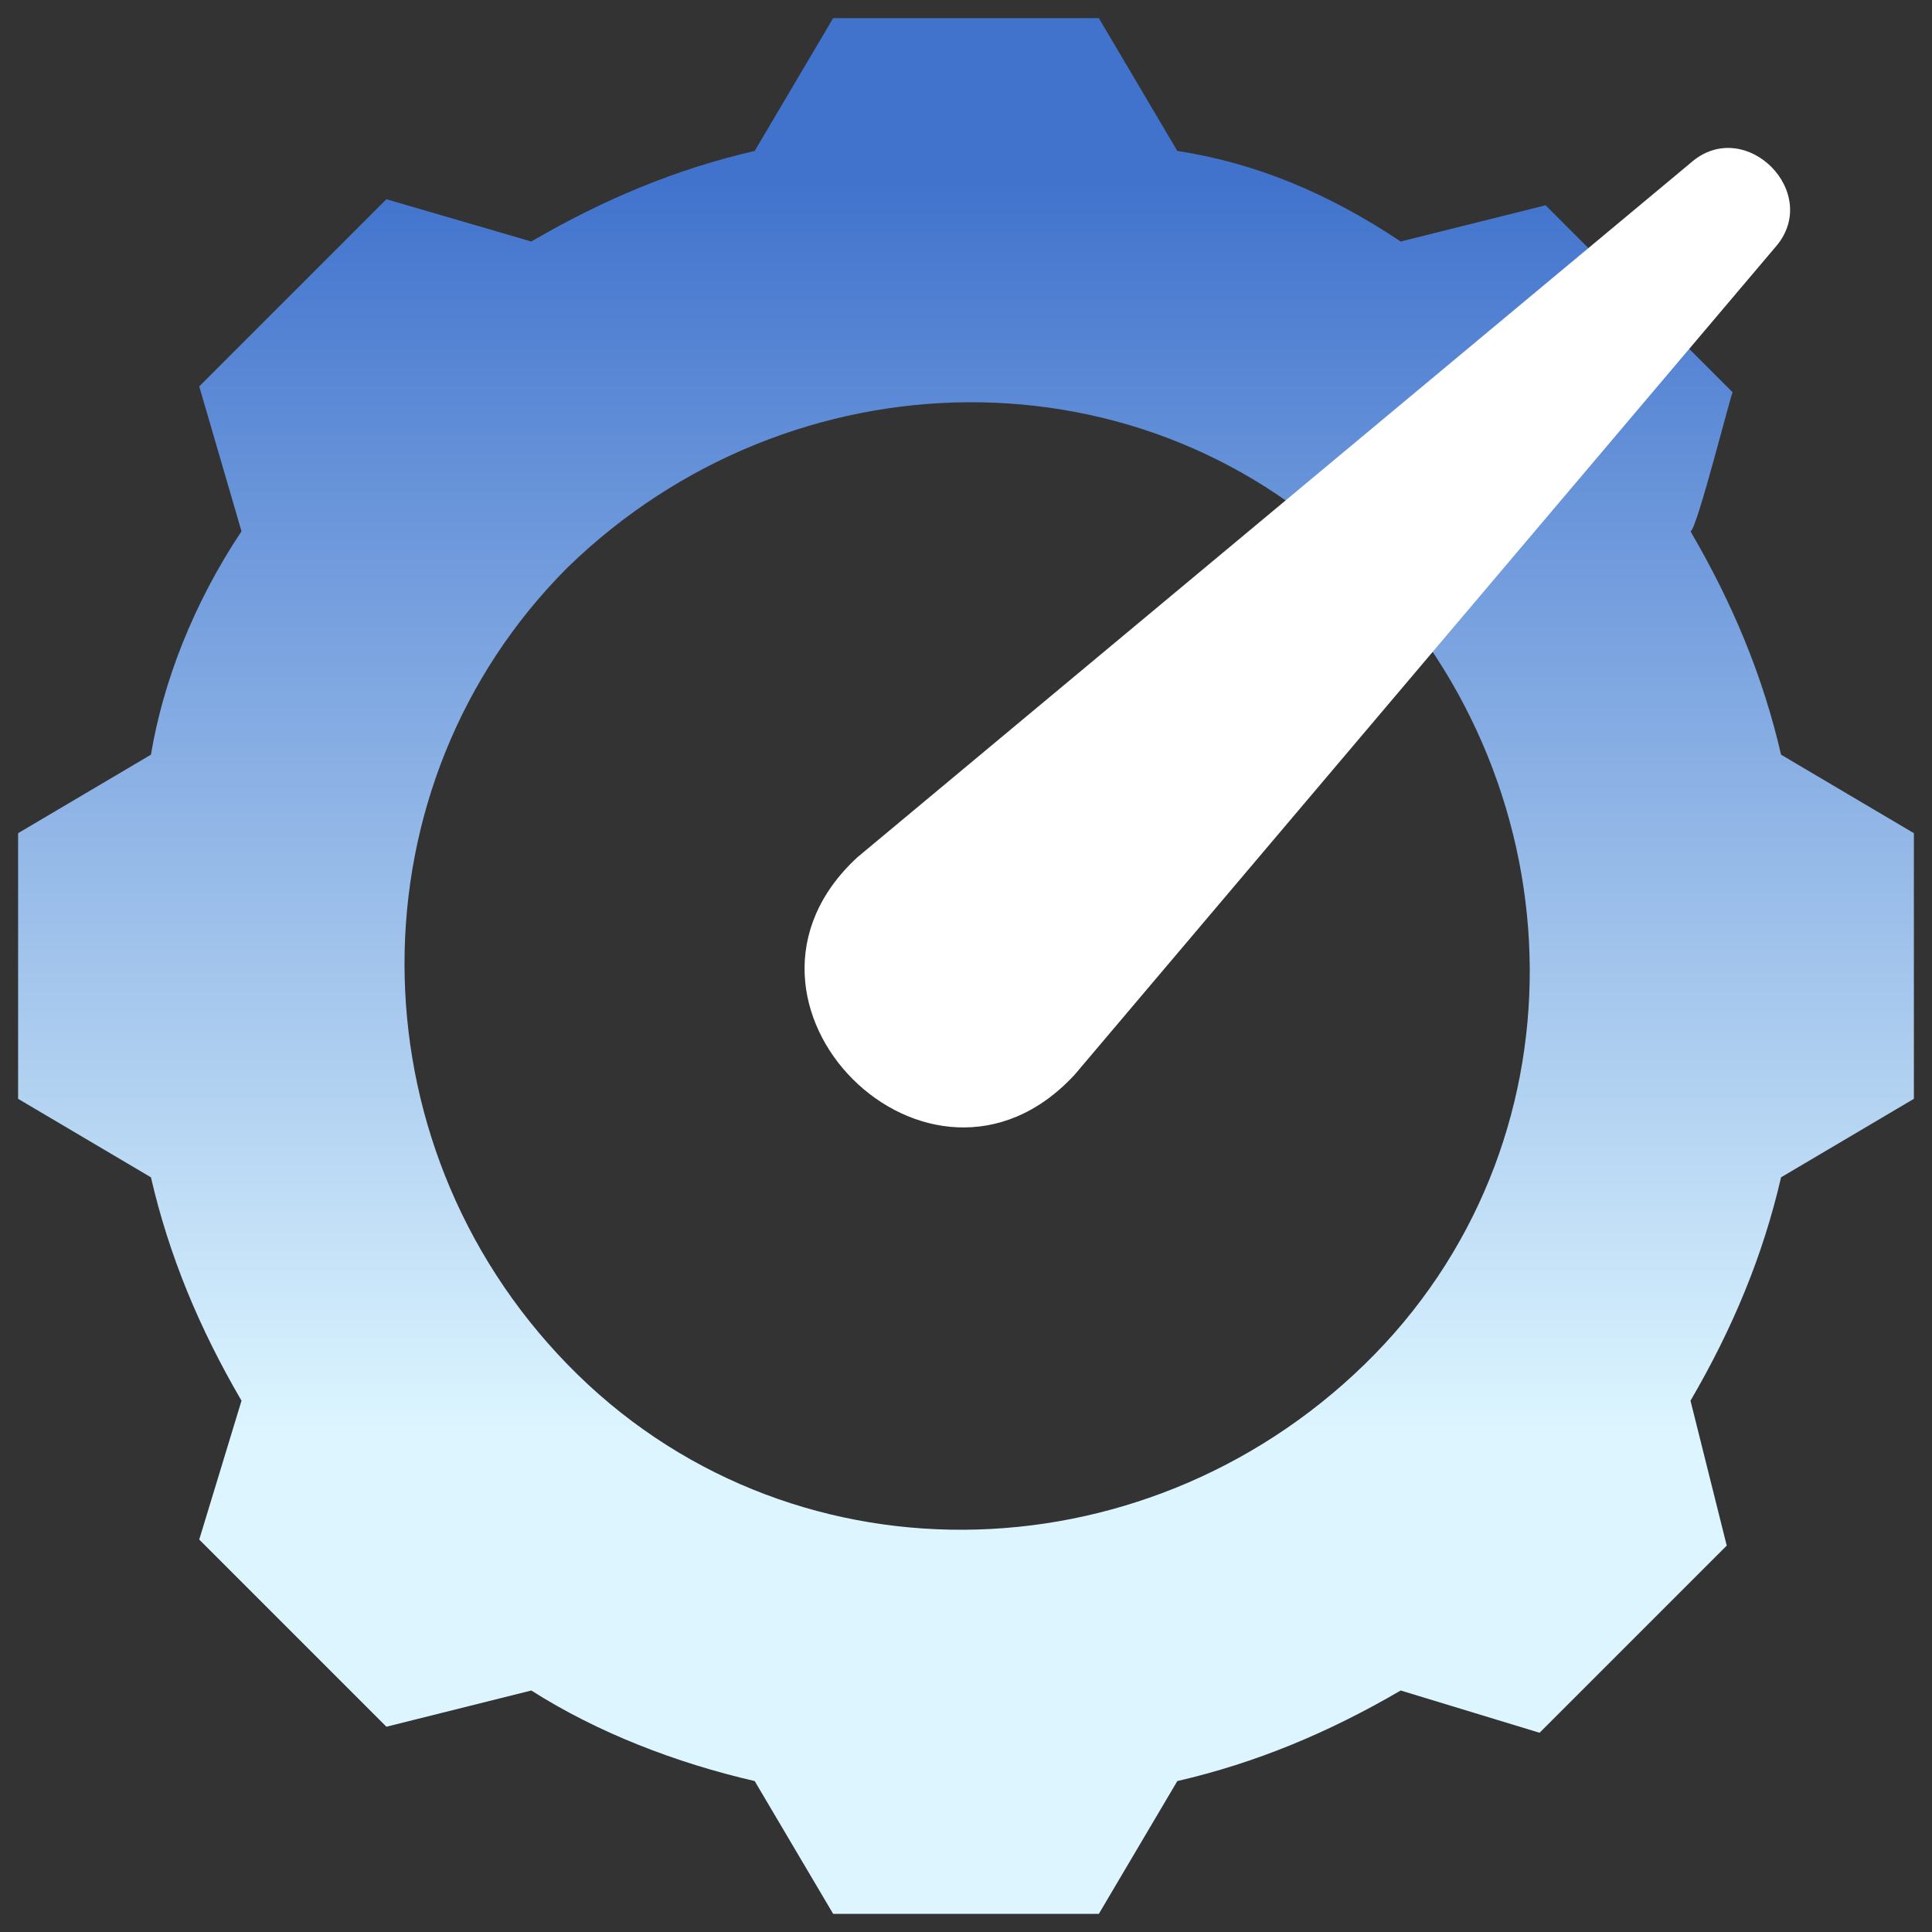
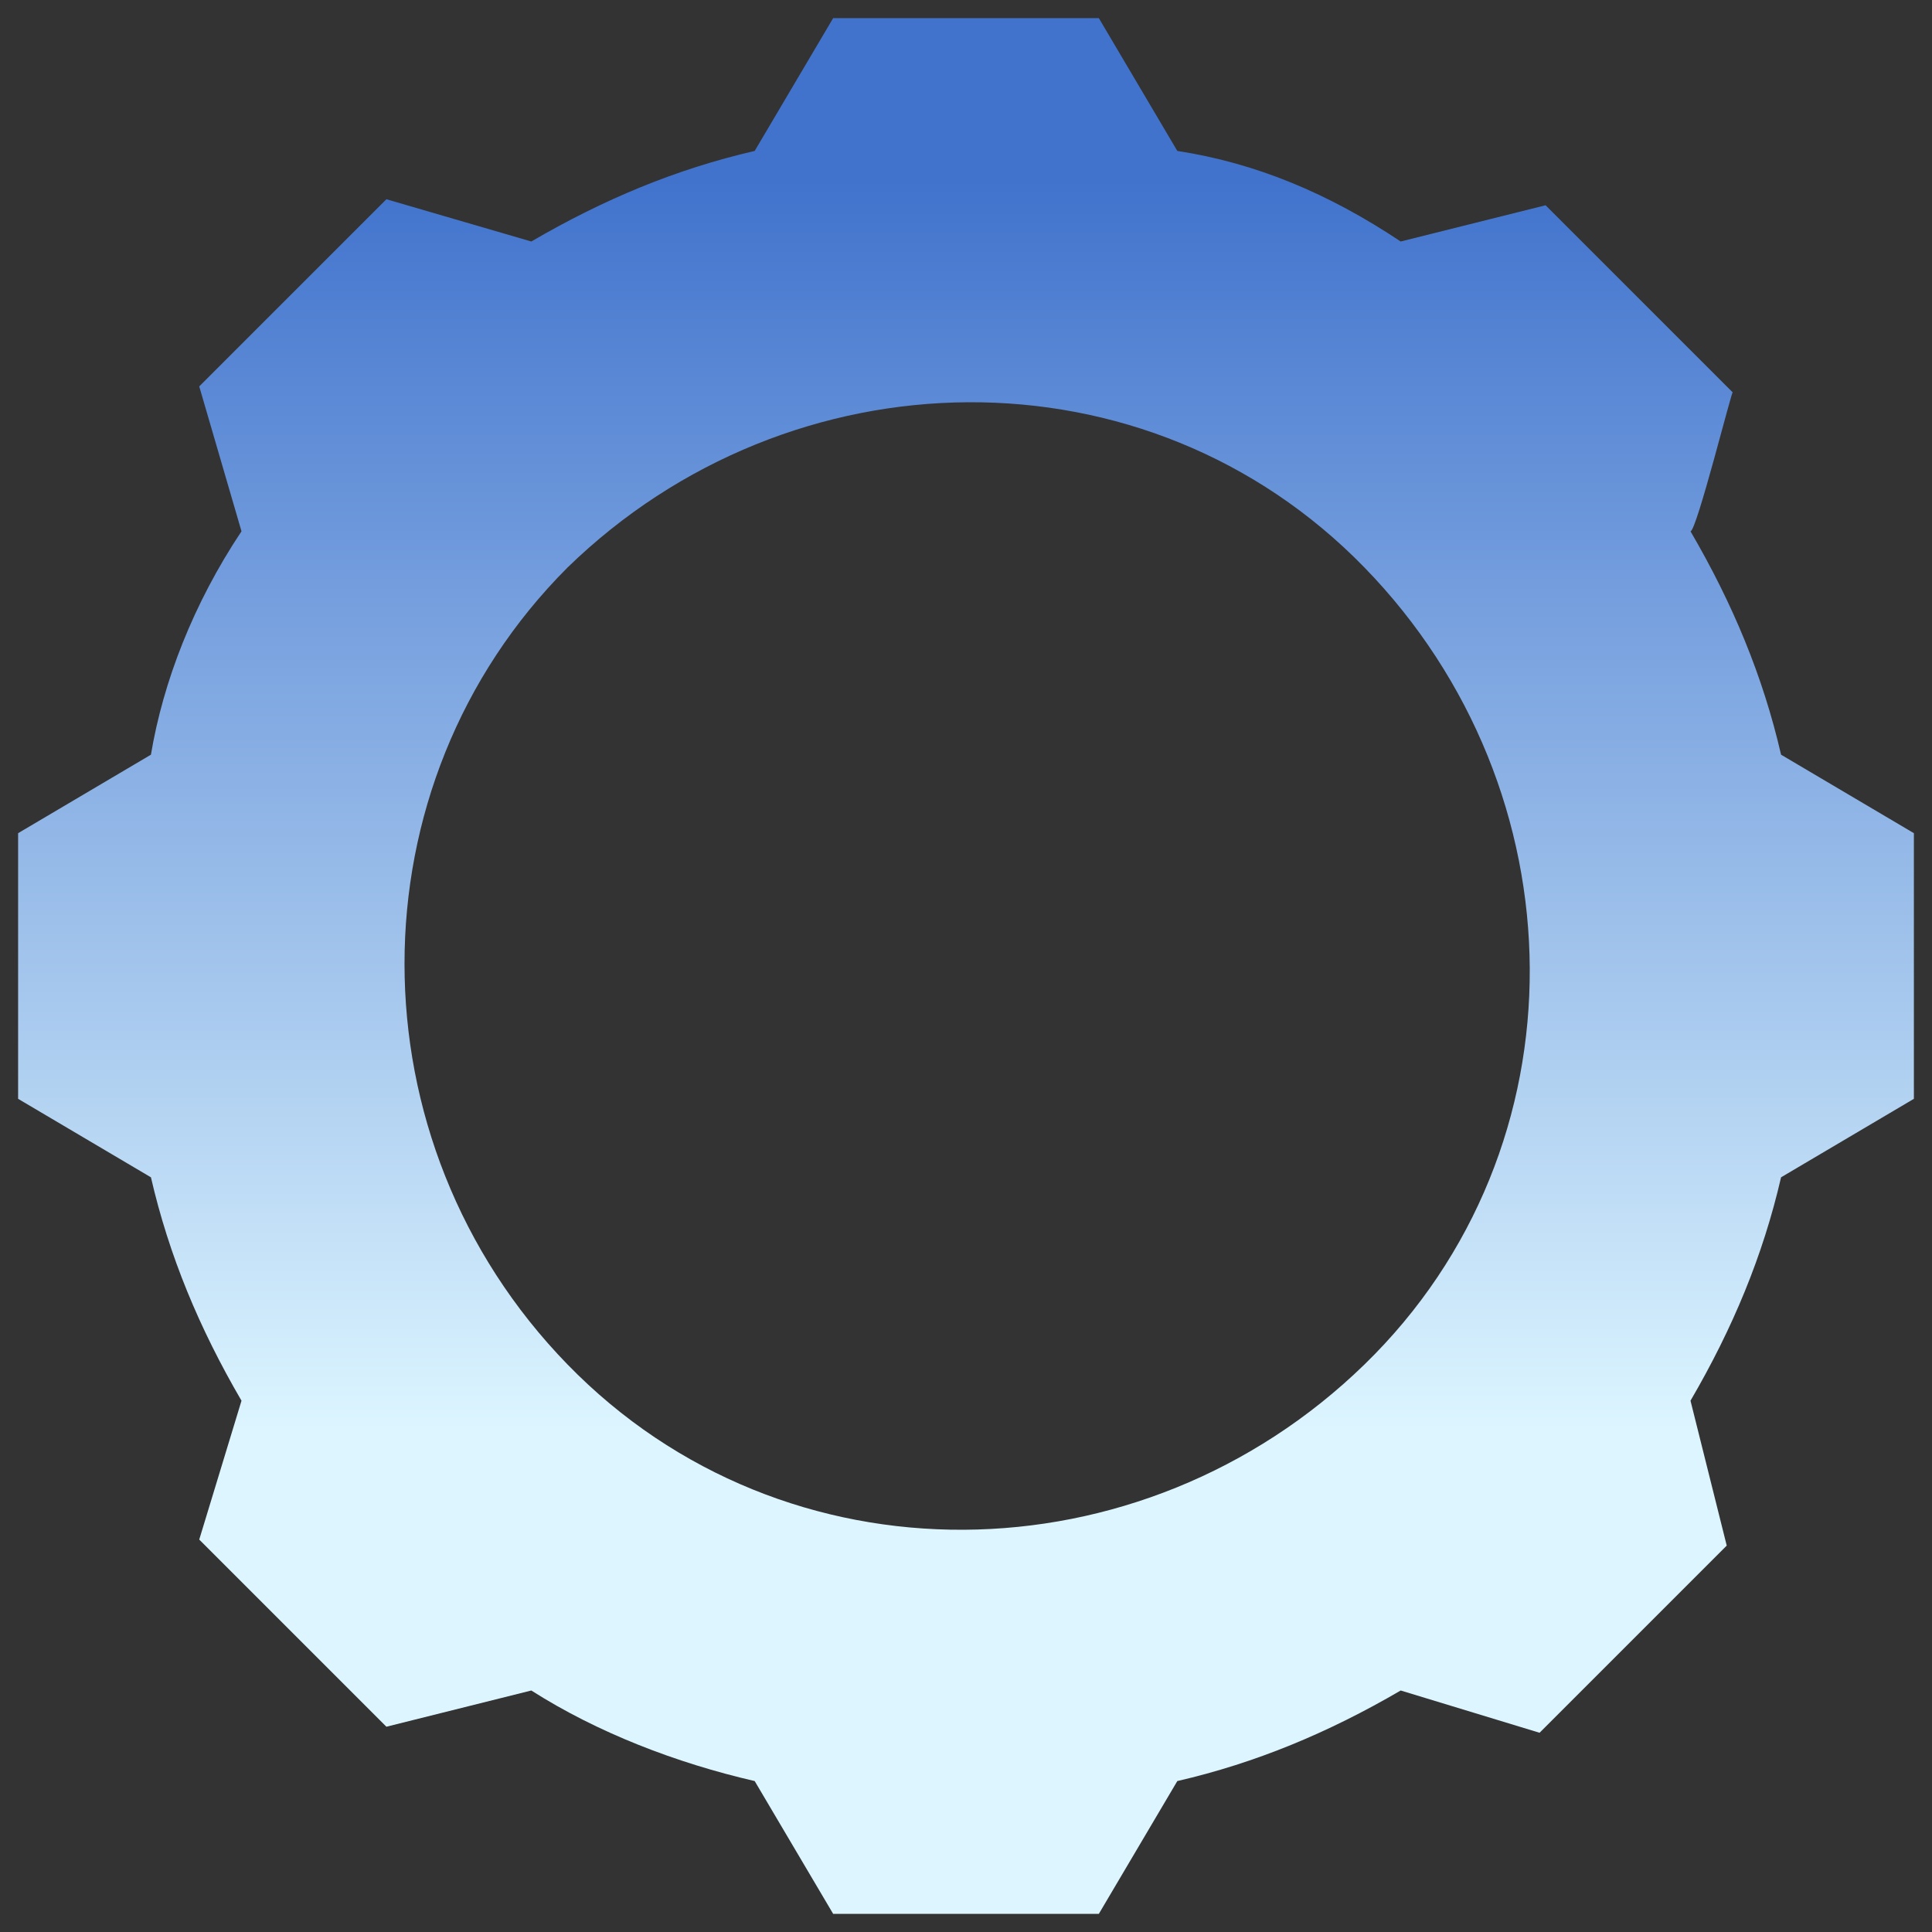
<svg xmlns="http://www.w3.org/2000/svg" version="1.1" id="performance_copy_2" x="0px" y="0px" viewBox="0 0 32 32" style="enable-background:new 0 0 32 32;" xml:space="preserve">
  <rect x="0" y="0" width="32" height="32" fill="#333333" stroke="none" />
  <style type="text/css">
	.st0{fill:url(#SVGID_1_);}
	.st1{fill:#FFFFFF;}
</style>
  <linearGradient id="SVGID_1_" gradientUnits="userSpaceOnUse" x1="16" y1="31.02" x2="16" y2="10.32" gradientTransform="matrix(1 0 0 -1 0 34)">
    <stop offset="0" style="stop-color:#4173CD" />
    <stop offset="1" style="stop-color:#DCF5FF" />
  </linearGradient>
  <path class="st0" d="M28,8.8c0.7,1.2,1.2,2.4,1.5,3.7l2.2,1.3v4.4l-2.2,1.3c-0.3,1.3-0.8,2.5-1.5,3.7l0.6,2.4l-3.1,3.1L23.2,28  c-1.2,0.7-2.4,1.2-3.7,1.5l-1.3,2.2h-4.4l-1.3-2.2c-1.3-0.3-2.6-0.8-3.7-1.5l-2.4,0.6l-3.1-3.1L4,23.2c-0.7-1.2-1.2-2.4-1.5-3.7  l-2.2-1.3v-4.4l2.2-1.3C2.7,11.3,3.2,10,4,8.8L3.3,6.4l3.1-3.1L8.8,4c1.2-0.7,2.4-1.2,3.7-1.5l1.3-2.2h4.4l1.3,2.2  C20.8,2.7,22,3.2,23.2,4l2.4-0.6l3.1,3.1C28.7,6.4,28.1,8.8,28,8.8z M9.4,9.4c-3.6,3.6-3.6,9.5,0,13.2s9.5,3.6,13.2,0  s3.6-9.5,0-13.2S13.1,5.8,9.4,9.4z" />
-   <path class="st1" d="M14.2,14.2L28,2.7c0.9-0.8,2.2,0.5,1.4,1.4L17.8,17.8C15.4,20.4,11.6,16.6,14.2,14.2L14.2,14.2L14.2,14.2z" />
</svg>